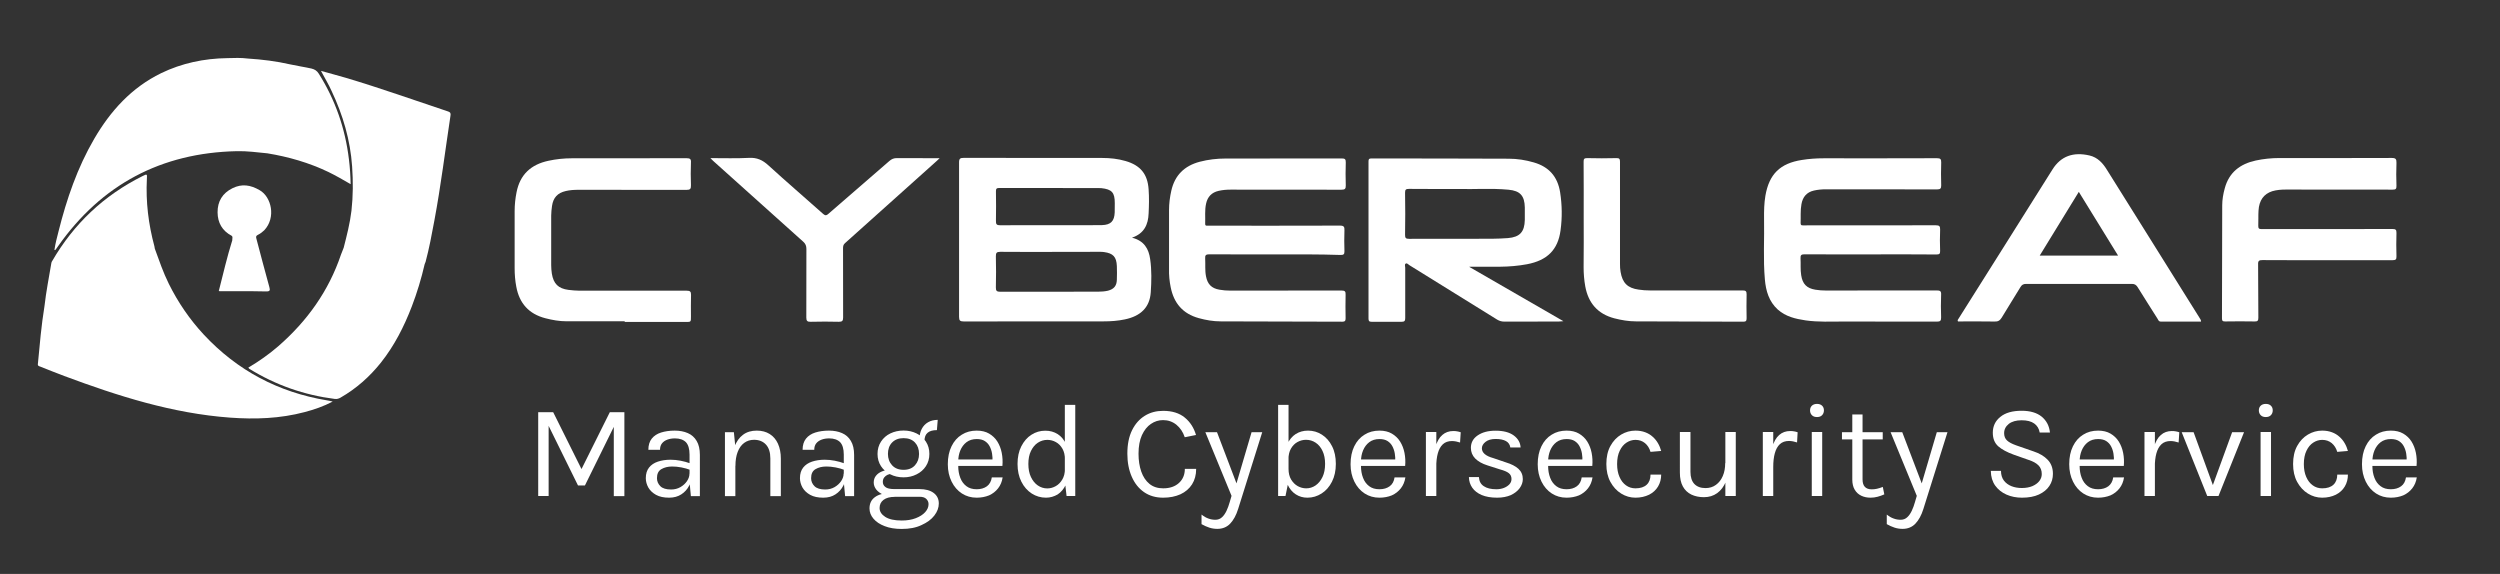
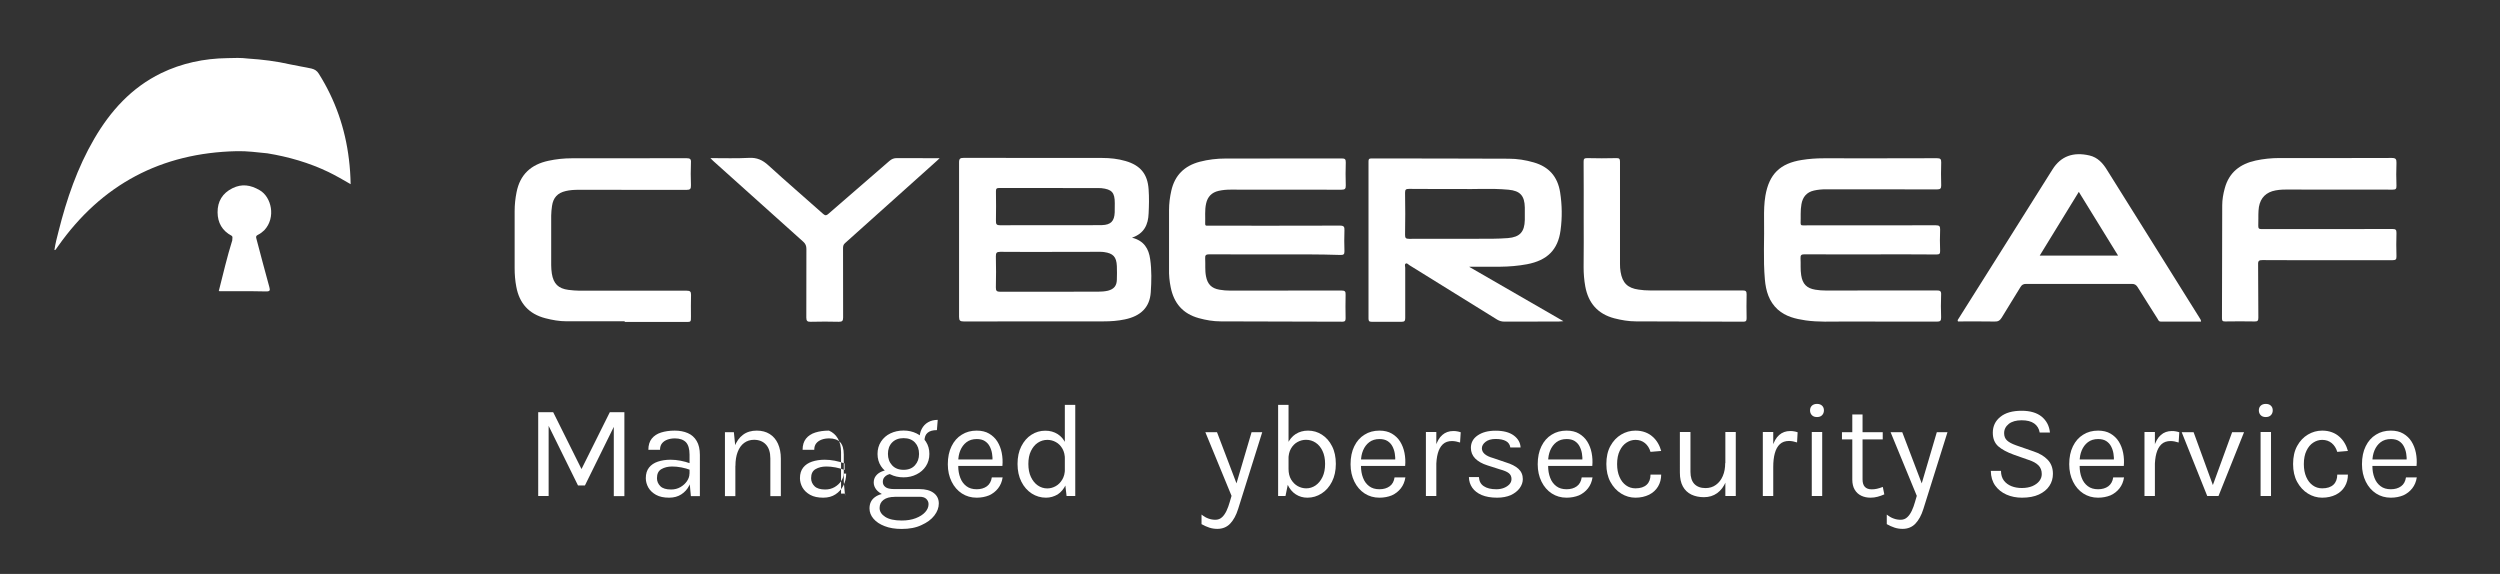
<svg xmlns="http://www.w3.org/2000/svg" version="1.1" id="Layer_1" x="0px" y="0px" viewBox="0 0 3023 694" style="enable-background:new 0 0 3023 694;" xml:space="preserve">
  <rect x="0" y="0" width="3023" height="694" fill="#333333" stroke="none" />
  <style type="text/css"> .st0{fill:#FFFFFF;} .st1{fill:#0C343D;} .st2{fill:url(#SVGID_1_);} .st3{fill:url(#SVGID_00000099632300974991694470000010457479330447080327_);} .st4{fill:url(#SVGID_00000103953994163857546120000015363805850839540650_);} .st5{fill:url(#SVGID_00000088814649636349868220000012594885955449323422_);} .st6{fill:#228FF2;} </style>
  <g>
    <g>
      <path class="st0" d="M1368.8,287.4c14.7,3.7,20.3,13.5,22,26.1c1.9,13.2,1.6,26.7,0.7,39.9c-1.2,18.1-12,28.8-31.3,32.8 c-8.4,1.8-17,2.4-25.7,2.4c-56.3,0-112.8,0-169.1,0.1c-4.4,0-5.7-1-5.7-5.6c0.1-62.3,0.1-124.5,0-186.8c0-4.6,1.5-5.4,5.7-5.4 c55.8,0.1,111.4,0,167.2,0.1c9.7,0,19.2,1,28.4,3.7c18,5.2,26.7,15.8,27.9,34.3c0.7,9.8,0.5,19.5,0,29.2 C1388.4,271.6,1383.5,282.4,1368.8,287.4z M1270.6,304.6c-20.4,0-40.7,0.1-61.1-0.1c-4.5,0-5.3,1.4-5.3,5.4 c0.3,12.5,0.3,25,0,37.5c-0.1,4.2,1,5.4,5.3,5.4c39.5-0.1,78.9-0.1,118.2-0.1c4.1,0,8.2-0.3,12.1-1.2c7.1-1.9,10.5-5.8,10.7-13.2 c0.1-5.6,0.3-11,0-16.6c-0.5-11.2-4.5-15.4-15.5-16.9c-1.8-0.3-3.5-0.3-5.3-0.3C1309.9,304.6,1290.2,304.6,1270.6,304.6z M1270.5,272.3c7.6,0,15.2,0,23,0c13.1,0,26,0.1,39-0.1c10.7-0.3,15-4.8,15.4-15.4c0.1-3.7,0.1-7.5,0.1-11.2 c0-12.8-3.5-16.7-16.3-18.1c-1.2-0.1-2.6-0.1-3.9-0.1c-39.9,0-79.7,0-119.6-0.1c-3.4,0-3.9,1.2-3.9,4.2c0.1,11.8,0.3,23.7,0,35.5 c-0.1,4.2,0.8,5.4,5.3,5.4C1229.8,272.2,1250.2,272.3,1270.5,272.3z" />
      <path class="st0" d="M1776.8,322.8c37.5,21.6,75,43.3,113.7,65.6c-2.9,0.1-4.5,0.4-6,0.4c-21.8,0-43.7,0-65.4,0.1 c-3.3,0-6-0.8-8.7-2.4c-35.4-22-70.7-43.9-106.1-65.8c-1.5-1-3-3-4.6-1.9c-1.5,1-0.5,3.3-0.5,5c0,20.3-0.1,40.7,0,60.9 c0,3.4-1,4.4-4.4,4.4c-12.1-0.1-24.1-0.1-36.2,0c-3,0-3.8-1-3.8-3.8c0.1-63.4,0.1-126.8,0-190.2c0-2.7,0.7-3.5,3.4-3.5 c55.4,0.1,110.7,0,166.2,0.3c10.2,0,20.4,1.6,30.3,4.5c18.4,5.3,28.8,17.3,31.8,36.1c2.4,15.4,2.6,30.7,0.5,46.1 c-3.1,23.5-16.2,36.3-40.5,40.9c-10.7,2-21.6,2.9-32.5,3c-12.4,0.1-24.8,0-37.1,0C1777,322.3,1776.8,322.5,1776.8,322.8z M1764.2,228.5c-22.7,0-41.5,0.1-60.3-0.1c-3.7,0-5,0.7-4.9,4.8c0.3,16.9,0.3,33.7,0,50.7c0,3.8,0.8,4.9,4.8,4.9 c33.3-0.1,66.8,0,100.1-0.1c6.5,0,13.1-0.4,19.5-0.8c14.4-1.2,20.1-7.5,20.4-22c0-5,0.1-10.1,0-15.1c-0.3-14.1-5.6-20.1-19.7-21.4 C1802.8,227.4,1781.5,229.1,1764.2,228.5z" />
      <path class="st0" d="M2261.7,307.6c-26.5,0-53.2,0.1-79.7-0.1c-3.9,0-5,1.1-4.8,4.9c0.4,6.8-0.3,13.6,0.8,20.4 c1.6,10.6,6.7,15.8,17.1,17.5c4.2,0.7,8.4,1,12.7,1c44.6,0,89.2,0,134-0.1c4.1,0,5.7,0.7,5.4,5.2c-0.4,9.1-0.3,18.2,0,27.3 c0.1,4.1-1,5.2-5,5.2c-37.5-0.1-75,0-112.5-0.1c-15.5,0-31,0.8-46.4-1.4c-12.2-1.8-24.1-4.6-33.6-13.1 c-10.7-9.7-14.4-22.6-15.6-36.2c-2.2-24.6-0.5-49.4-1-74.1c-0.1-9.1,0.1-18.2,1.6-27.2c4.5-26.3,17.8-39.3,44.2-43.4 c8.7-1.4,17.4-2,26.3-2c45.6,0,91.3,0.1,136.9-0.1c4.1,0,5.3,1,5.2,5c-0.3,9.3-0.3,18.5,0,27.8c0.1,3.9-1.2,4.9-4.9,4.9 c-44.8-0.1-89.7-0.1-134.4-0.1c-4.9,0-9.8,0.4-14.6,1.5c-8.8,2-13.6,7.8-15.1,16.5c-1.4,7.6-0.7,15.2-1,22.9c0,2.3,1,2.9,3,2.7 c1.1-0.1,2.3,0,3.4,0c52.4,0,104.6,0,157-0.1c4.4,0,5.4,1.1,5.3,5.3c-0.4,8.6-0.3,17.3,0,25.8c0.1,3.5-1.1,4.2-4.5,4.2 C2314.9,307.4,2288.3,307.6,2261.7,307.6z" />
      <path class="st0" d="M1541.5,307.6c-26.4,0-52.8,0.1-79.2-0.1c-4.2,0-5.3,1.2-5,5.2c0.4,7.1-0.4,14.3,1,21.4 c1.8,9.5,6.7,14.6,16.3,16.2c4.4,0.8,8.7,1.1,13.1,1.1c44.8,0,89.7,0,134.4-0.1c4.2,0,5.2,1.1,5,5.2c-0.3,9.4-0.1,18.9,0,28.3 c0,3-0.7,4.2-3.9,4.2c-49-0.1-98.1-0.3-147.1-0.4c-9,0-17.8-1.5-26.5-3.9c-19.3-5.3-30.2-18.1-34-37.4c-1.5-7.3-2.2-14.8-2-22.3 c0-23.7,0-47.5,0-71.1c0-7.8,1-15.5,2.7-23.1c4.2-18.9,15.9-30.3,34.4-35.2c10.3-2.7,20.8-3.9,31.4-3.9c46.8-0.1,93.5,0,140.3-0.1 c3.7,0,5,0.7,4.9,4.8c-0.3,9.3-0.3,18.5,0,27.8c0.1,4.1-1,5.2-5.2,5.2c-44.6-0.1-89.2-0.1-134-0.1c-4.9,0-9.8,0.4-14.6,1.5 c-8.3,1.9-13.3,7.1-15.1,15.4c-1.8,8-0.8,16.2-1.1,24.4c0,1.6,0.4,2.4,2.2,2.3c1.1-0.1,2.3,0,3.4,0c52.5,0,104.9,0.1,157.4-0.1 c4.6,0,5.6,1.4,5.4,5.7c-0.3,8.4-0.3,16.9,0,25.3c0.1,3.8-1.2,4.5-4.6,4.5C1594.7,307.4,1568,307.6,1541.5,307.6z" />
      <path class="st0" d="M2661.5,388.9c-16.3,0-32.5,0-48.7,0c-2.3,0-3-1.8-3.8-3.3c-8-12.8-16.2-25.4-24.2-38.4 c-1.8-2.7-3.5-3.9-6.9-3.9c-42.7,0.1-85.4,0.1-128,0c-3.4,0-5.2,1.2-6.8,3.9c-7.5,12.4-15.2,24.5-22.7,37 c-2.2,3.5-4.5,4.8-8.6,4.6c-14.8-0.3-29.5-0.1-44.2-0.1c-1-1.6,0.1-2.4,0.7-3.4c37.8-60.1,75.8-120.1,113.5-180.3 c10.2-16.3,25.3-21.5,44.8-17c9.9,2.3,16.2,9.3,21.2,17.5c17.4,27.8,34.8,55.6,52.2,83.4c19.9,31.7,39.7,63.3,59.4,95 C2660.3,385.5,2661.5,386.6,2661.5,388.9z M2466.4,309.1c32,0,63.1,0,94.8,0c-15.9-25.8-31.6-51.3-47.5-77.1 C2498,257.8,2482.3,283.1,2466.4,309.1z" />
      <path class="st0" d="M2813.6,314.6c-25.8,0-51.8,0.1-77.7-0.1c-4.1,0-5.6,0.7-5.4,5.3c0.3,21.5,0,43,0.3,64.3 c0,3.5-0.8,4.8-4.6,4.6c-11.8-0.3-23.8-0.1-35.6,0c-3,0-3.8-0.8-3.8-3.8c0.1-45.6,0.1-91,0.3-136.6c0-6.9,1.2-13.9,3.1-20.7 c5.2-19.2,18.6-29.4,37.4-33.5c9.4-2,18.9-3,28.6-3c45.3,0,90.6,0.1,135.9-0.1c4.9,0,5.8,1.4,5.7,6c-0.4,9.3-0.3,18.5,0,27.8 c0.1,3.8-1.1,4.5-4.6,4.5c-43-0.1-86.1-0.1-129.1-0.1c-5.6,0-11,0.4-16.5,2c-10.2,3.3-15.9,11-16.6,23.4c-0.4,6.1,0,12.4-0.3,18.5 c-0.1,3.4,1.2,3.9,4.2,3.9c21.4-0.1,42.7,0,64.1,0c31.3,0,62.6,0,93.9-0.1c3.7,0,5,0.7,4.9,4.8c-0.3,9.4-0.3,18.9,0,28.3 c0.1,3.7-1,4.6-4.6,4.6C2866.4,314.5,2840,314.6,2813.6,314.6z" />
      <path class="st0" d="M755.3,388.5c-23.4,0-46.9,0.1-70.3,0c-8.7,0-17.1-1.5-25.6-3.7c-20-5.2-31.4-18.1-35.1-38.1 c-1.4-7.3-2-14.8-2-22.3c0-23.1,0-46.1,0-69.2c0-7.6,0.8-15.2,2.3-22.7c4.2-21.5,17.5-33.6,38.6-38.1c9.3-2,18.6-3,28.2-3 c46.3,0,92.5,0,138.8-0.1c4.2,0,5.6,1,5.3,5.3c-0.4,9.1-0.3,18.2,0,27.3c0.1,4.4-0.8,5.7-5.4,5.7c-43.5-0.1-87.1-0.1-130.5-0.1 c-5.2,0-10.5,0.3-15.5,1.5c-9.9,2.3-15.1,7.9-16.6,18c-0.5,3.8-1,7.8-1,11.7c-0.1,20,0,40,0,60c0,3.4,0.3,6.8,0.8,10.2 c2,12.2,7.8,18,20,19.6c4.5,0.5,9.1,1,13.6,1c43.1,0,86.4,0.1,129.5,0c3.9,0,5.3,1,5.2,5c-0.3,8.7-0.1,17.5-0.1,26.4 c0,6.4,0,6.4-6.1,6.4c-24.6,0-49.2,0-73.9,0C755.3,388.6,755.3,388.6,755.3,388.5z" />
-       <path class="st0" d="M541.9,134.8c-41.2-13.7-82-28.3-123.7-40.7c-9.8-2.9-19.6-5.4-30.1-8.4c4.6,8.7,9.3,16.3,12.9,24.4 c13.7,29,22.6,59.2,24.8,91.3c1.2,17.8,1.2,35.6-0.8,53.3c-1.8,15.2-5.6,29.9-9.4,44.8c-1.1,2.9-2.3,5.6-3.3,8.4 c-14.8,43.8-40.7,80.1-75.5,110.5c-11.3,9.8-23.5,18.4-36.5,26.1c0.4,0.5,0.7,1.1,1.1,1.4c31.8,19.7,66.4,31.8,103.5,36.5 c2.6,0.3,4.8-0.4,6.9-1.6c19-10.9,35.1-25.2,48.7-42.2c16.3-20.5,28-43.5,37.4-67.9c6.4-16.7,11.6-33.9,15.6-51.3 c0.4-1,0.8-1.8,1.1-2.7c4.4-16.5,7.5-33.1,10.6-49.8c7.9-42.2,13.1-84.6,19.5-126.9C545.3,136.8,544.4,135.6,541.9,134.8z" />
      <path class="st0" d="M859,191.2c16.3,0,31.6,0.5,46.8-0.3c9.5-0.5,16.3,2.6,23.3,9c21.9,20,44.3,39.2,66.4,58.9 c2.7,2.4,4.1,1.6,6.3-0.3c24.5-21.4,49.2-42.6,73.7-63.9c2.7-2.3,5.4-3.5,9.1-3.4c16.7,0.1,33.6,0.1,51.6,0.1 c-2.3,2.2-3.9,3.8-5.7,5.3c-36.2,32.5-72.4,65-108.7,97.4c-2.2,1.9-2.4,3.9-2.4,6.5c0,27.8,0,55.6,0.1,83.4c0,3.9-1,5.2-5,5.2 c-11.4-0.3-22.9-0.3-34.3,0c-3.9,0.1-5.2-1-5.2-5c0.1-27.6,0-55.2,0.1-83c0-3.7-1-6.3-3.8-8.8c-36.3-32.5-72.6-65.2-109-97.8 C861.5,193.6,860.6,192.7,859,191.2z" />
      <path class="st0" d="M1915,263.3c0-22.6,0.1-45.2-0.1-67.7c0-3.4,0.7-4.4,4.2-4.4c11.8,0.3,23.8,0.3,35.6,0 c3.5-0.1,4.2,1.1,4.2,4.4c-0.1,41.1-0.1,82.3,0,123.4c0,3.3,0.1,6.5,0.7,9.7c2.2,13.5,8.6,19.7,21.9,21.5c4.5,0.7,9.1,1,13.6,1 c37.3,0.1,74.7,0.1,112,0c3.7,0,5,0.8,4.9,4.8c-0.3,9.5-0.1,19.2,0,28.8c0,3-0.7,4.2-3.9,4.2c-43.4-0.1-86.7-0.3-130.1-0.4 c-8.8,0-17.4-1.5-26-3.7c-20.1-5.3-31.4-18.5-35.1-38.6c-1.4-7.8-2-15.5-2-23.3C1915.2,302.9,1915,283.1,1915,263.3z" />
      <path class="st0" d="M421.9,192.5c-4.5-37.3-16.5-71.8-36.5-103.5c-2-3.3-4.9-5.2-8.7-6.1c-8.4-1.9-17.1-3.1-25.6-5 c-17-3.9-34.1-6-51.4-7.1c-8.3-1.1-16.6-0.7-24.9-0.5c-27.9,0.4-54.8,6-80,18.2c-35.8,17.5-61.2,45.6-80.9,79.4 c-20.4,35-33.3,72.8-43.1,111.8c-1.9,7.5-3.9,14.8-5,22.7c0.8-0.3,1.2-0.3,1.4-0.4c1.1-1.5,2-3,3.1-4.4 c52.6-74.6,124.7-112.8,216-114.8c12.4-0.3,24.6,1.4,37,2.6c25.6,4.2,50.3,11.3,73.9,22.6c9,4.4,17.7,9.4,26.8,14.7 C423.8,212.1,423.1,202.3,421.9,192.5z" />
-       <path class="st0" d="M395.3,484.1c-58.6-9.7-108.4-36.1-148.8-79.4c-17.1-18.4-31.2-39-42.4-61.6c-6.8-13.7-11.7-28.2-16.9-42.4 c-0.1-1-0.3-1.9-0.5-2.9c-7.2-26.7-10.5-53.7-9.1-81.2c0.4-6.5,0.4-6.5-5.6-3.5c-46.5,23.3-82.7,57.5-108.8,102.4 c-0.5,0.8-1,1.5-1.1,2.6c-2.9,17.3-6.3,34.4-8.3,52c-3.8,23.3-5.8,46.7-8,70.1c-0.3,2.4,1.5,2.6,2.9,3.1 c9.7,3.8,19.3,7.8,29.1,11.4c64.9,24.2,130.7,45.2,200.4,50.3c30.3,2.2,60.5,1.2,90.2-6.7c11.4-3,22.6-6.8,33.9-12.7 C399.3,484.8,397.2,484.4,395.3,484.1z" />
      <path class="st0" d="M310,288.5c-0.7-2.3-0.3-3.5,1.8-4.5c2.9-1.4,5.4-3.3,7.8-5.6c14.4-15.4,8.6-40.3-5.6-48.4 c-11.2-6.5-21.5-8-32.9-2.4c-12.1,6-18.1,15.9-18,29.2c0.1,12.5,5.6,22.3,17,28.3c1.9,1.5,0.5,3.5,0.8,5.4 c-6.3,20.1-11,40.5-16.2,60.9c0.3,0.3,0.4,0.4,0.7,0.7c5.6,0,11,0,16.6,0c13.2,0,26.4-0.1,39.6,0.3c4.9,0.1,5.2-1.2,4.1-5.3 C320.2,327.4,315.2,308,310,288.5z" />
      <path class="st0" d="M264.6,351.2c0.3,0.3,0.4,0.4,0.7,0.7C264.7,352.2,264.5,351.9,264.6,351.2z" />
    </g>
    <g>
      <path class="st0" d="M650.8,498.4h18.1l34.9,70.1h-1.3l34.9-70.1H755v101.5h-12.8v-88.4h2.3L707.3,587h-8.4l-37-75.1h1.5v87.9 h-12.6V498.4z" />
      <path class="st0" d="M809.1,601.8c-6.4,0-11.6-1.1-15.8-3.4c-4.1-2.3-7.2-5.2-9.3-8.8c-2-3.6-3.1-7.4-3.1-11.4 c0-5.2,1.3-9.5,3.9-12.8c2.6-3.3,6.2-5.7,10.7-7.2c4.5-1.5,9.6-2.3,15.3-2.3c4,0,8.1,0.4,12.2,1.2c4.1,0.8,8,1.9,11.9,3.3v7.9 c-3.2-1.3-6.9-2.3-10.9-3.1c-4.1-0.8-7.8-1.1-11.2-1.1c-5.2,0-9.5,1.1-13.1,3.2c-3.6,2.1-5.3,5.7-5.3,10.9c0,3.8,1.4,7,4.1,9.7 c2.7,2.7,7.1,4,13,4c4.2,0,8-1,11.3-2.9c3.4-2,6-4.4,8-7.4c2-3,2.9-5.9,2.9-8.9h3.1c0,5.2-1.1,10-3.4,14.4 c-2.2,4.4-5.4,8-9.6,10.7C819.8,600.4,814.9,601.8,809.1,601.8z M835.4,599.8l-1.6-17v-33.1c0-6.9-1.5-11.9-4.4-15 c-3-3-7.4-4.6-13.3-4.6c-3.3,0-6.4,0.5-9.1,1.5c-2.7,1-4.9,2.5-6.5,4.5c-1.6,2-2.4,4.6-2.4,7.8h-14.1c0-5.6,1.4-10.1,4.1-13.5 c2.7-3.4,6.5-5.9,11.3-7.4c4.8-1.5,10.3-2.3,16.5-2.3c5.9,0,11.2,1,15.8,3c4.6,2,8.2,5.2,10.7,9.5c2.6,4.3,3.9,10,3.9,16.9v49.8 H835.4z" />
      <path class="st0" d="M876.6,599.8v-77.2h10.8l1.8,17.8v59.5H876.6z M931.5,599.8v-45.4c0-7.4-1.8-13-5.3-16.8 c-3.5-3.8-8.3-5.8-14.4-5.8c-4.6,0-8.6,1.3-12,3.8c-3.4,2.5-6,6.2-7.8,10.9c-1.8,4.7-2.7,10.3-2.7,16.8h-4.8c0-9,1.2-16.7,3.6-23 c2.4-6.4,5.8-11.2,10.4-14.6c4.5-3.4,10.1-5,16.6-5c6.1,0,11.3,1.4,15.6,4.1c4.3,2.7,7.7,6.6,10,11.7c2.3,5.1,3.5,11.1,3.5,18 v45.4H931.5z" />
-       <path class="st0" d="M995.5,601.8c-6.4,0-11.6-1.1-15.8-3.4c-4.1-2.3-7.2-5.2-9.3-8.8c-2-3.6-3.1-7.4-3.1-11.4 c0-5.2,1.3-9.5,3.9-12.8c2.6-3.3,6.2-5.7,10.7-7.2c4.5-1.5,9.6-2.3,15.3-2.3c4,0,8.1,0.4,12.2,1.2c4.1,0.8,8,1.9,11.9,3.3v7.9 c-3.2-1.3-6.9-2.3-10.9-3.1c-4.1-0.8-7.8-1.1-11.2-1.1c-5.2,0-9.5,1.1-13.1,3.2c-3.6,2.1-5.3,5.7-5.3,10.9c0,3.8,1.4,7,4.1,9.7 c2.7,2.7,7.1,4,13,4c4.2,0,8-1,11.3-2.9c3.4-2,6-4.4,8-7.4c2-3,2.9-5.9,2.9-8.9h3.1c0,5.2-1.1,10-3.4,14.4 c-2.2,4.4-5.4,8-9.6,10.7C1006.3,600.4,1001.3,601.8,995.5,601.8z M1021.9,599.8l-1.6-17v-33.1c0-6.9-1.5-11.9-4.4-15 c-3-3-7.4-4.6-13.3-4.6c-3.3,0-6.4,0.5-9.1,1.5c-2.7,1-4.9,2.5-6.5,4.5c-1.6,2-2.4,4.6-2.4,7.8h-14.1c0-5.6,1.4-10.1,4.1-13.5 c2.7-3.4,6.5-5.9,11.3-7.4c4.8-1.5,10.3-2.3,16.5-2.3c5.9,0,11.2,1,15.8,3c4.6,2,8.2,5.2,10.7,9.5c2.6,4.3,3.9,10,3.9,16.9v49.8 H1021.9z" />
+       <path class="st0" d="M995.5,601.8c-6.4,0-11.6-1.1-15.8-3.4c-4.1-2.3-7.2-5.2-9.3-8.8c-2-3.6-3.1-7.4-3.1-11.4 c0-5.2,1.3-9.5,3.9-12.8c2.6-3.3,6.2-5.7,10.7-7.2c4.5-1.5,9.6-2.3,15.3-2.3c4,0,8.1,0.4,12.2,1.2c4.1,0.8,8,1.9,11.9,3.3v7.9 c-3.2-1.3-6.9-2.3-10.9-3.1c-4.1-0.8-7.8-1.1-11.2-1.1c-5.2,0-9.5,1.1-13.1,3.2c-3.6,2.1-5.3,5.7-5.3,10.9c0,3.8,1.4,7,4.1,9.7 c2.7,2.7,7.1,4,13,4c4.2,0,8-1,11.3-2.9c3.4-2,6-4.4,8-7.4c2-3,2.9-5.9,2.9-8.9h3.1c0,5.2-1.1,10-3.4,14.4 c-2.2,4.4-5.4,8-9.6,10.7C1006.3,600.4,1001.3,601.8,995.5,601.8z M1021.9,599.8l-1.6-17v-33.1c0-6.9-1.5-11.9-4.4-15 c-3-3-7.4-4.6-13.3-4.6c-3.3,0-6.4,0.5-9.1,1.5c-2.7,1-4.9,2.5-6.5,4.5c-1.6,2-2.4,4.6-2.4,7.8h-14.1c0-5.6,1.4-10.1,4.1-13.5 c2.7-3.4,6.5-5.9,11.3-7.4c4.8-1.5,10.3-2.3,16.5-2.3c4.6,2,8.2,5.2,10.7,9.5c2.6,4.3,3.9,10,3.9,16.9v49.8 H1021.9z" />
      <path class="st0" d="M1090.3,639.6c-7.9,0-14.8-1.1-20.6-3.4c-5.8-2.2-10.3-5.2-13.5-9c-3.2-3.7-4.8-7.9-4.8-12.4 c0-6,2.2-10.5,6.6-13.7c4.4-3.2,10.1-4.7,17-4.7l6.9,4.4c-5.8,0-10.3,1.2-13.5,3.6c-3.2,2.4-4.8,5.7-4.8,9.9 c0,4.2,2.3,7.8,6.8,10.7s11.1,4.4,19.9,4.4c6.5,0,12.1-0.9,17-2.8c4.9-1.9,8.7-4.3,11.4-7.3c2.7-3,4.1-6.2,4.1-9.7 c0-2.4-0.9-4.5-2.7-6.3c-1.8-1.8-4.5-2.6-8.2-2.6h-30c-5.2,0-9.7-0.8-13.5-2.4s-6.7-3.7-8.8-6.3c-2-2.6-3.1-5.4-3.1-8.5 c0-3.2,0.9-6,2.7-8.2c1.8-2.3,4.2-4,7.1-5.2c2.9-1.2,6.1-1.8,9.5-1.8l2.4,4.7c-1.6,0-3.2,0.4-4.9,1.1c-1.6,0.7-3,1.8-4.1,3.2 c-1.1,1.4-1.7,3.2-1.7,5.4c0,2.5,1,4.6,3.1,6.2c2,1.7,5.8,2.5,11.1,2.5h30c7.3,0,13,1.5,17.2,4.6c4.2,3.1,6.3,7.4,6.3,12.8 c0,5.1-1.8,9.9-5.4,14.6c-3.6,4.7-8.8,8.5-15.5,11.5C1107.7,638.1,1099.7,639.6,1090.3,639.6z M1092.6,577.2 c-5.9,0-11.3-1.2-16-3.6c-4.8-2.4-8.5-5.7-11.3-9.9c-2.8-4.3-4.2-9.2-4.2-14.8c0-5.7,1.4-10.6,4.2-14.9c2.8-4.3,6.5-7.6,11.3-9.9 c4.8-2.3,10.1-3.5,16-3.5c5.8,0,11,1.2,15.7,3.5c4.7,2.3,8.5,5.6,11.3,9.9c2.8,4.3,4.2,9.2,4.2,14.9c0,5.6-1.4,10.5-4.2,14.8 c-2.8,4.3-6.6,7.6-11.3,9.9C1103.6,576,1098.3,577.2,1092.6,577.2z M1092.6,568.1c5.9,0,10.5-1.8,13.8-5.5 c3.3-3.7,4.9-8.2,4.9-13.7c0-5.7-1.6-10.2-4.9-13.8c-3.3-3.5-7.9-5.3-13.8-5.3c-5.9,0-10.5,1.8-13.9,5.3c-3.4,3.5-5,8.1-5,13.8 c0,5.5,1.7,10.1,5,13.7C1082.1,566.3,1086.7,568.1,1092.6,568.1z M1117.9,532.9l-6-2.4c0-4.5,0.9-8.5,2.7-11.9s4.3-6.1,7.6-8 c3.3-1.9,7.2-2.9,11.7-2.9l-1,12.4c-4.8,0-8.6,1-11.1,3.1C1119.2,525.3,1117.9,528.6,1117.9,532.9z" />
      <path class="st0" d="M1181,601.8c-6.7,0-12.6-1.7-17.9-5.1c-5.2-3.4-9.4-8.2-12.4-14.3c-3-6.1-4.6-13.1-4.6-21 c0-8.5,1.5-15.7,4.5-21.8c3-6.1,7.1-10.8,12.4-14c5.2-3.3,11.2-4.9,18-4.9c5.9,0,10.9,1.2,15,3.6c4.1,2.4,7.5,5.6,10,9.6 s4.3,8.6,5.3,13.7c1,5.1,1.3,10.4,0.8,15.8h-55.9v-7.8h47.6l-3.7,2.4c0.2-3.2,0-6.4-0.5-9.5c-0.5-3.2-1.5-6.1-2.9-8.8 c-1.4-2.7-3.4-4.8-5.9-6.4s-5.8-2.4-9.7-2.4c-5,0-9.1,1.3-12.4,3.8c-3.3,2.5-5.8,5.9-7.5,10c-1.7,4.1-2.5,8.6-2.5,13.4v5.2 c0,5.4,0.8,10.2,2.5,14.5c1.6,4.3,4.1,7.6,7.4,10.1c3.3,2.5,7.4,3.7,12.4,3.7c5,0,9.1-1.2,12.4-3.6c3.2-2.4,5.2-6,5.9-10.7h13.1 c-0.8,5.1-2.6,9.5-5.5,13.2c-2.9,3.7-6.5,6.5-10.9,8.5C1191.5,600.8,1186.6,601.8,1181,601.8z" />
      <path class="st0" d="M1264.8,601.8c-6.2,0-12-1.7-17.2-5c-5.2-3.4-9.4-8.1-12.5-14.2c-3.1-6.1-4.7-13.3-4.7-21.6 c0-8.2,1.5-15.4,4.6-21.4c3.1-6,7.1-10.7,12.2-13.9c5.1-3.3,10.7-4.9,16.8-4.9c5.7,0,10.6,1.4,14.9,4.1c4.3,2.7,7.6,6.7,10,11.9 c2.4,5.2,3.6,11.4,3.6,18.7h-4.8c0-5.1-1-9.4-3-12.9c-2-3.5-4.6-6.2-7.9-8c-3.2-1.8-6.7-2.7-10.4-2.7c-4.2,0-8,1.2-11.5,3.5 c-3.5,2.3-6.2,5.7-8.3,10c-2.1,4.3-3.1,9.5-3.1,15.6c0,6.1,1,11.4,3.1,15.8s4.8,7.8,8.3,10.2c3.5,2.4,7.3,3.6,11.5,3.6 c3.5,0,6.9-0.9,10.1-2.7c3.3-1.8,5.9-4.5,8-8c2.1-3.5,3.2-7.8,3.2-12.8h4.8c0,7.5-1.2,13.8-3.7,19c-2.5,5.2-5.8,9.1-9.9,11.8 C1274.6,600.4,1269.9,601.8,1264.8,601.8z M1289.7,599.8l-2.1-18.1v-92.1h12.6v110.2H1289.7z" />
-       <path class="st0" d="M1406.5,601.8c-8.9,0-16.6-2.2-23.1-6.7c-6.5-4.5-11.4-10.7-14.9-18.7c-3.5-8-5.3-17.3-5.3-27.8 c0-11.3,1.9-20.7,5.7-28.4c3.8-7.7,9-13.5,15.5-17.5s13.9-5.9,22.1-5.9c10.8,0,19.5,2.7,26.1,8.1c6.6,5.4,11.1,12.5,13.6,21.1 l-13.6,2.7c-2.1-6.3-5.5-11.3-10.1-15.1c-4.6-3.7-10-5.6-16.1-5.6c-5.3,0-10.2,1.5-14.7,4.6c-4.5,3-8.1,7.6-10.9,13.6 c-2.7,6-4.1,13.5-4.1,22.4c0,8.1,1.1,15.3,3.3,21.6s5.5,11.3,9.9,14.9c4.4,3.6,9.9,5.4,16.6,5.4c8,0,14.4-2.2,19.1-6.5 c4.7-4.3,7.1-10,7.1-17h13.7c0,7.3-1.7,13.5-5,18.7c-3.3,5.2-8,9.2-14,12C1421.3,600.4,1414.4,601.8,1406.5,601.8z" />
      <path class="st0" d="M1457.5,522.6h14.1l25.2,66.2h-2.9l19.5-66.2h12.9l-29.1,92.7c-2.4,7.8-5.7,13.7-9.7,17.9 c-4,4.2-9.2,6.3-15.5,6.3c-3.4,0-6.6-0.5-9.7-1.5c-3-1-6.2-2.4-9.4-4.2v-11.6c2.9,2.3,5.6,3.9,8.3,4.8c2.7,1,5.5,1.5,8.4,1.5 c3.2,0,5.9-1,8.1-3.1c2.2-2,4-4.7,5.5-7.9s2.7-6.6,3.7-10.1l2.3-7.8L1457.5,522.6z" />
      <path class="st0" d="M1545.5,599.8V489.6h12.6v92.1l-3.7,18.1H1545.5z M1580.9,601.8c-5.2,0-9.8-1.3-14-4 c-4.2-2.7-7.5-6.6-9.9-11.8c-2.5-5.2-3.7-11.5-3.7-19h4.8c0,5,1,9.3,3.1,12.8c2.1,3.5,4.8,6.2,8,8c3.3,1.8,6.7,2.7,10.3,2.7 c4.1,0,7.9-1.2,11.4-3.6c3.4-2.4,6.2-5.8,8.3-10.2c2.1-4.4,3.1-9.7,3.1-15.8c0-6-1-11.2-3.1-15.6c-2-4.3-4.8-7.7-8.3-10 c-3.5-2.3-7.3-3.5-11.6-3.5c-3.7,0-7.1,0.9-10.4,2.7c-3.3,1.8-5.9,4.5-7.9,8c-2,3.5-3,7.8-3,12.9h-4.8c0-7.3,1.2-13.6,3.6-18.7 s5.7-9.1,10-11.9c4.3-2.7,9.2-4.1,14.9-4.1c6.1,0,11.7,1.6,16.8,4.9c5.1,3.3,9.2,7.9,12.2,13.9c3.1,6,4.6,13.2,4.6,21.4 c0,8.3-1.6,15.5-4.7,21.6c-3.1,6.1-7.3,10.9-12.5,14.2C1592.8,600.1,1587.1,601.8,1580.9,601.8z" />
      <path class="st0" d="M1668,601.8c-6.7,0-12.6-1.7-17.9-5.1c-5.2-3.4-9.4-8.2-12.4-14.3c-3-6.1-4.6-13.1-4.6-21 c0-8.5,1.5-15.7,4.5-21.8c3-6.1,7.1-10.8,12.4-14c5.2-3.3,11.2-4.9,18-4.9c5.9,0,10.9,1.2,15,3.6c4.1,2.4,7.5,5.6,10,9.6 s4.3,8.6,5.3,13.7s1.3,10.4,0.8,15.8h-55.9v-7.8h47.6l-3.7,2.4c0.2-3.2,0-6.4-0.5-9.5c-0.5-3.2-1.5-6.1-2.9-8.8s-3.4-4.8-5.9-6.4 s-5.8-2.4-9.7-2.4c-5,0-9.1,1.3-12.4,3.8c-3.3,2.5-5.8,5.9-7.5,10c-1.7,4.1-2.5,8.6-2.5,13.4v5.2c0,5.4,0.8,10.2,2.5,14.5 c1.6,4.3,4.1,7.6,7.4,10.1c3.3,2.5,7.4,3.7,12.4,3.7s9.1-1.2,12.4-3.6s5.2-6,5.9-10.7h13.1c-0.8,5.1-2.6,9.5-5.5,13.2 c-2.9,3.7-6.5,6.5-10.9,8.5C1678.6,600.8,1673.6,601.8,1668,601.8z" />
      <path class="st0" d="M1724.2,599.8v-77.4h12.6v77.4H1724.2z M1732.9,564.9c0-9.8,0.9-17.9,2.8-24.4c1.9-6.5,4.6-11.3,8.3-14.5 c3.6-3.2,8.1-4.8,13.3-4.8c1.7,0,3.3,0.1,4.7,0.4c1.4,0.2,2.9,0.6,4.3,1.1l-0.8,12.4c-1.5-0.5-3.2-0.9-4.9-1.3 c-1.8-0.3-3.4-0.5-4.8-0.5c-4.6,0-8.3,1.3-11.1,3.9c-2.8,2.6-4.8,6.3-6.1,11c-1.3,4.7-1.9,10.3-1.9,16.7H1732.9z" />
      <path class="st0" d="M1810.4,601.8c-7.5,0-13.7-1.1-18.7-3.2c-5-2.1-8.8-5.1-11.4-8.8c-2.6-3.7-4-8-4.1-12.9h12.1 c0.3,4.9,2.2,8.6,5.9,11c3.7,2.5,8.7,3.7,15.1,3.7c3.3,0,6.4-0.5,9.2-1.6c2.8-1.1,5-2.6,6.7-4.4c1.7-1.9,2.5-4,2.5-6.4 c0-3-1.1-5.4-3.3-7.1c-2.2-1.7-5.7-3.2-10.6-4.5l-15-4.8c-6.5-2-11.5-4.9-15-8.4c-3.5-3.6-5.2-7.9-5.2-12.9c0-6.2,2.7-11.3,8.2-15 c5.5-3.8,12.7-5.7,21.6-5.7c9.5,0,16.8,1.9,22.1,5.8c5.2,3.9,7.9,8.7,8.2,14.5h-12.4c-0.5-3.4-2.2-6-5.2-7.7 c-3-1.7-7.2-2.6-12.6-2.6c-5.2,0-9.3,1.2-12.2,3.5s-4.4,4.9-4.4,7.8c0,5.3,4.6,9.3,13.7,11.8l15.3,5.2c6.6,2,11.7,4.6,15.2,7.8 c3.5,3.2,5.3,7.4,5.3,12.4c0,3.9-1.3,7.5-3.8,11c-2.5,3.4-6.1,6.2-10.7,8.4C1822.2,600.7,1816.7,601.8,1810.4,601.8z" />
      <path class="st0" d="M1894.3,601.8c-6.7,0-12.6-1.7-17.9-5.1c-5.2-3.4-9.4-8.2-12.4-14.3c-3-6.1-4.6-13.1-4.6-21 c0-8.5,1.5-15.7,4.5-21.8c3-6.1,7.1-10.8,12.4-14c5.2-3.3,11.2-4.9,18-4.9c5.9,0,10.9,1.2,15,3.6c4.1,2.4,7.5,5.6,10,9.6 s4.3,8.6,5.3,13.7s1.3,10.4,0.8,15.8h-55.9v-7.8h47.6l-3.7,2.4c0.2-3.2,0-6.4-0.5-9.5c-0.5-3.2-1.5-6.1-2.9-8.8s-3.4-4.8-5.9-6.4 s-5.8-2.4-9.7-2.4c-5,0-9.1,1.3-12.4,3.8c-3.3,2.5-5.8,5.9-7.5,10c-1.7,4.1-2.5,8.6-2.5,13.4v5.2c0,5.4,0.8,10.2,2.5,14.5 c1.6,4.3,4.1,7.6,7.4,10.1c3.3,2.5,7.4,3.7,12.4,3.7s9.1-1.2,12.4-3.6s5.2-6,5.9-10.7h13.1c-0.8,5.1-2.6,9.5-5.5,13.2 c-2.9,3.7-6.5,6.5-10.9,8.5C1904.8,600.8,1899.8,601.8,1894.3,601.8z" />
      <path class="st0" d="M1977.6,601.8c-6.2,0-12-1.7-17.3-5c-5.4-3.3-9.7-8.1-13-14.1c-3.3-6.1-4.9-13.3-4.9-21.6 c0-8.5,1.6-15.8,4.9-21.8c3.3-6,7.6-10.6,13-13.8c5.4-3.2,11.1-4.8,17.3-4.8c4.4,0,8.3,0.7,11.8,2c3.5,1.3,6.5,3.1,9.1,5.5 c2.6,2.3,4.7,4.9,6.4,7.9c1.7,2.9,2.9,6,3.8,9.2l-12.9,1.1c-1.3-4.5-3.6-8-6.7-10.6c-3.2-2.6-7-3.9-11.5-3.9 c-3.8,0-7.4,1.1-10.8,3.3c-3.4,2.2-6.1,5.4-8.2,9.8c-2.1,4.3-3.2,9.7-3.2,16.2c0,6,1,11.2,2.9,15.5c1.9,4.4,4.5,7.8,7.9,10.2 c3.3,2.4,7.1,3.6,11.4,3.6c6,0,10.5-1.5,13.6-4.4c3.1-2.9,4.6-7,4.6-12.2h12.9c0,5.4-1.3,10.2-3.8,14.4c-2.5,4.2-6.1,7.5-10.8,9.9 C1989.3,600.5,1983.9,601.8,1977.6,601.8z" />
      <path class="st0" d="M2031.5,522.4h12.6v48.1c0,6.5,1.6,11.4,4.7,14.7c3.2,3.3,7.7,5,13.5,5c4.8,0,9.1-1.3,12.6-3.9 c3.6-2.6,6.4-6.2,8.3-10.7c2-4.6,2.9-9.8,2.9-15.6h4.7c0,8.7-1.3,16.1-3.8,22.2c-2.5,6.1-6,10.8-10.6,14.1 c-4.6,3.3-9.9,4.9-16,4.9c-5.8,0-10.9-1.1-15.3-3.2c-4.4-2.2-7.8-5.4-10.2-9.8c-2.4-4.4-3.6-9.9-3.6-16.7V522.4z M2086.3,522.4 h12.6v77.4h-12.6V522.4z" />
      <path class="st0" d="M2131.6,599.8v-77.4h12.6v77.4H2131.6z M2140.3,564.9c0-9.8,0.9-17.9,2.8-24.4c1.9-6.5,4.6-11.3,8.3-14.5 c3.6-3.2,8.1-4.8,13.3-4.8c1.7,0,3.3,0.1,4.7,0.4c1.4,0.2,2.9,0.6,4.3,1.1L2173,535c-1.5-0.5-3.2-0.9-4.9-1.3 c-1.8-0.3-3.4-0.5-4.8-0.5c-4.6,0-8.3,1.3-11.1,3.9c-2.8,2.6-4.8,6.3-6.1,11c-1.3,4.7-1.9,10.3-1.9,16.7H2140.3z" />
      <path class="st0" d="M2197.1,504.3c-2.6,0-4.6-0.7-6.1-2.2c-1.5-1.5-2.3-3.4-2.3-5.9c0-2.4,0.8-4.3,2.3-5.7 c1.5-1.4,3.6-2.1,6.1-2.1c2.6,0,4.6,0.7,6.1,2.1s2.3,3.3,2.3,5.7c0,2.4-0.8,4.4-2.3,5.9C2201.8,503.6,2199.7,504.3,2197.1,504.3z M2190.8,599.8v-77.4h12.6v77.4H2190.8z" />
      <path class="st0" d="M2227.3,531.3v-8.7h49.3v8.7H2227.3z M2261.9,601.8c-4.2,0-8-0.8-11.3-2.4c-3.3-1.6-6-4-7.9-7.3 c-1.9-3.2-2.9-7.3-2.9-12.1v-78.8h12.4v78.5c0,8,3.7,12,11.1,12c2.2,0,4.3-0.2,6.4-0.7c2.1-0.5,4.4-1.2,7-2.2l1.8,9 c-2.7,1.2-5.5,2.2-8.2,2.9C2267.6,601.4,2264.8,601.8,2261.9,601.8z" />
      <path class="st0" d="M2286.1,522.6h14.1l25.2,66.2h-2.9l19.5-66.2h12.9l-29.1,92.7c-2.4,7.8-5.7,13.7-9.7,17.9 c-4,4.2-9.2,6.3-15.5,6.3c-3.4,0-6.6-0.5-9.7-1.5c-3-1-6.2-2.4-9.4-4.2v-11.6c2.9,2.3,5.6,3.9,8.3,4.8c2.7,1,5.5,1.5,8.4,1.5 c3.2,0,5.9-1,8.1-3.1c2.2-2,4-4.7,5.5-7.9c1.5-3.2,2.7-6.6,3.7-10.1l2.3-7.8L2286.1,522.6z" />
      <path class="st0" d="M2445,601.8c-6.8,0-13-1.2-18.7-3.7c-5.7-2.5-10.2-6.1-13.7-10.9c-3.4-4.8-5.2-10.7-5.3-17.8h12.3 c0,4.7,1.2,8.6,3.5,11.7c2.3,3,5.4,5.3,9.2,6.8c3.8,1.5,8,2.2,12.5,2.2c4.9,0,9.2-0.8,12.8-2.3c3.6-1.6,6.4-3.6,8.4-6.2 c2-2.6,2.9-5.4,2.9-8.4c0-4.3-1.3-7.8-4-10.5s-6.5-4.8-11.7-6.5l-17.9-6.3c-8.4-3-14.8-6.5-19.1-10.3c-4.3-3.9-6.5-9.3-6.5-16.3 c0-7.9,3-14.3,9.1-19.2c6.1-5,14.7-7.4,25.8-7.4c10.3,0,18.4,2.4,24.2,7.1c5.8,4.8,9.2,11.2,10,19.2h-12.4 c-0.8-4.7-3-8.3-6.6-10.9c-3.6-2.6-8.7-3.9-15.2-3.9c-6.7,0-11.9,1.5-15.6,4.4c-3.7,3-5.6,6.7-5.6,11.2c0,3.7,1.2,6.7,3.5,8.8 c2.3,2.2,6,4.1,11,5.9l21,7.3c7.3,2.4,13,5.8,17.2,10.2c4.2,4.4,6.3,10,6.3,17c0,5.4-1.4,10.3-4.3,14.6 c-2.9,4.4-7.1,7.8-12.7,10.4C2460,600.5,2453.1,601.8,2445,601.8z" />
      <path class="st0" d="M2537,601.8c-6.7,0-12.6-1.7-17.9-5.1c-5.2-3.4-9.4-8.2-12.4-14.3c-3-6.1-4.6-13.1-4.6-21 c0-8.5,1.5-15.7,4.5-21.8c3-6.1,7.1-10.8,12.4-14c5.2-3.3,11.2-4.9,18-4.9c5.9,0,10.9,1.2,15,3.6c4.1,2.4,7.5,5.6,10,9.6 s4.3,8.6,5.3,13.7c1,5.1,1.3,10.4,0.8,15.8h-55.9v-7.8h47.6l-3.7,2.4c0.2-3.2,0-6.4-0.5-9.5c-0.5-3.2-1.5-6.1-2.9-8.8 c-1.4-2.7-3.4-4.8-5.9-6.4s-5.8-2.4-9.7-2.4c-5,0-9.1,1.3-12.4,3.8c-3.3,2.5-5.8,5.9-7.5,10c-1.7,4.1-2.5,8.6-2.5,13.4v5.2 c0,5.4,0.8,10.2,2.5,14.5c1.6,4.3,4.1,7.6,7.4,10.1c3.3,2.5,7.4,3.7,12.4,3.7c5,0,9.1-1.2,12.4-3.6c3.2-2.4,5.2-6,5.9-10.7h13.1 c-0.8,5.1-2.6,9.5-5.5,13.2c-2.9,3.7-6.5,6.5-10.9,8.5C2547.5,600.8,2542.5,601.8,2537,601.8z" />
      <path class="st0" d="M2593.1,599.8v-77.4h12.6v77.4H2593.1z M2601.8,564.9c0-9.8,0.9-17.9,2.8-24.4c1.9-6.5,4.6-11.3,8.3-14.5 c3.6-3.2,8.1-4.8,13.3-4.8c1.7,0,3.3,0.1,4.7,0.4c1.4,0.2,2.9,0.6,4.3,1.1l-0.8,12.4c-1.5-0.5-3.2-0.9-4.9-1.3 c-1.8-0.3-3.4-0.5-4.8-0.5c-4.6,0-8.3,1.3-11.1,3.9c-2.8,2.6-4.8,6.3-6.1,11c-1.3,4.7-1.9,10.3-1.9,16.7H2601.8z" />
      <path class="st0" d="M2638.1,522.6h14.4l24.2,66.4h-1.8l24.2-66.4h14.4l-30.9,77.2H2669L2638.1,522.6z" />
      <path class="st0" d="M2739.8,504.3c-2.6,0-4.6-0.7-6.1-2.2c-1.5-1.5-2.3-3.4-2.3-5.9c0-2.4,0.8-4.3,2.3-5.7s3.6-2.1,6.1-2.1 c2.6,0,4.6,0.7,6.1,2.1c1.5,1.4,2.3,3.3,2.3,5.7c0,2.4-0.8,4.4-2.3,5.9C2744.4,503.6,2742.4,504.3,2739.8,504.3z M2733.5,599.8 v-77.4h12.6v77.4H2733.5z" />
      <path class="st0" d="M2808,601.8c-6.2,0-12-1.7-17.3-5c-5.4-3.3-9.7-8.1-13-14.1c-3.3-6.1-4.9-13.3-4.9-21.6 c0-8.5,1.6-15.8,4.9-21.8c3.3-6,7.6-10.6,13-13.8c5.4-3.2,11.1-4.8,17.3-4.8c4.4,0,8.3,0.7,11.8,2c3.5,1.3,6.5,3.1,9.1,5.5 c2.6,2.3,4.7,4.9,6.4,7.9c1.7,2.9,2.9,6,3.8,9.2l-12.9,1.1c-1.3-4.5-3.6-8-6.7-10.6c-3.2-2.6-7-3.9-11.5-3.9 c-3.8,0-7.4,1.1-10.8,3.3c-3.4,2.2-6.1,5.4-8.2,9.8c-2.1,4.3-3.2,9.7-3.2,16.2c0,6,1,11.2,2.9,15.5c1.9,4.4,4.5,7.8,7.9,10.2 c3.3,2.4,7.1,3.6,11.4,3.6c6,0,10.5-1.5,13.6-4.4c3.1-2.9,4.6-7,4.6-12.2h12.9c0,5.4-1.3,10.2-3.8,14.4c-2.5,4.2-6.1,7.5-10.8,9.9 C2819.8,600.5,2814.3,601.8,2808,601.8z" />
      <path class="st0" d="M2891,601.8c-6.7,0-12.6-1.7-17.9-5.1c-5.2-3.4-9.4-8.2-12.4-14.3c-3-6.1-4.6-13.1-4.6-21 c0-8.5,1.5-15.7,4.5-21.8c3-6.1,7.1-10.8,12.4-14c5.2-3.3,11.2-4.9,18-4.9c5.9,0,10.9,1.2,15,3.6c4.1,2.4,7.5,5.6,10,9.6 s4.3,8.6,5.3,13.7s1.3,10.4,0.8,15.8h-55.9v-7.8h47.6l-3.7,2.4c0.2-3.2,0-6.4-0.5-9.5c-0.5-3.2-1.5-6.1-2.9-8.8s-3.4-4.8-5.9-6.4 s-5.8-2.4-9.7-2.4c-5,0-9.1,1.3-12.4,3.8c-3.3,2.5-5.8,5.9-7.5,10c-1.7,4.1-2.5,8.6-2.5,13.4v5.2c0,5.4,0.8,10.2,2.5,14.5 c1.6,4.3,4.1,7.6,7.4,10.1c3.3,2.5,7.4,3.7,12.4,3.7s9.1-1.2,12.4-3.6s5.2-6,5.9-10.7h13.1c-0.8,5.1-2.6,9.5-5.5,13.2 c-2.9,3.7-6.5,6.5-10.9,8.5C2901.5,600.8,2896.6,601.8,2891,601.8z" />
    </g>
  </g>
</svg>